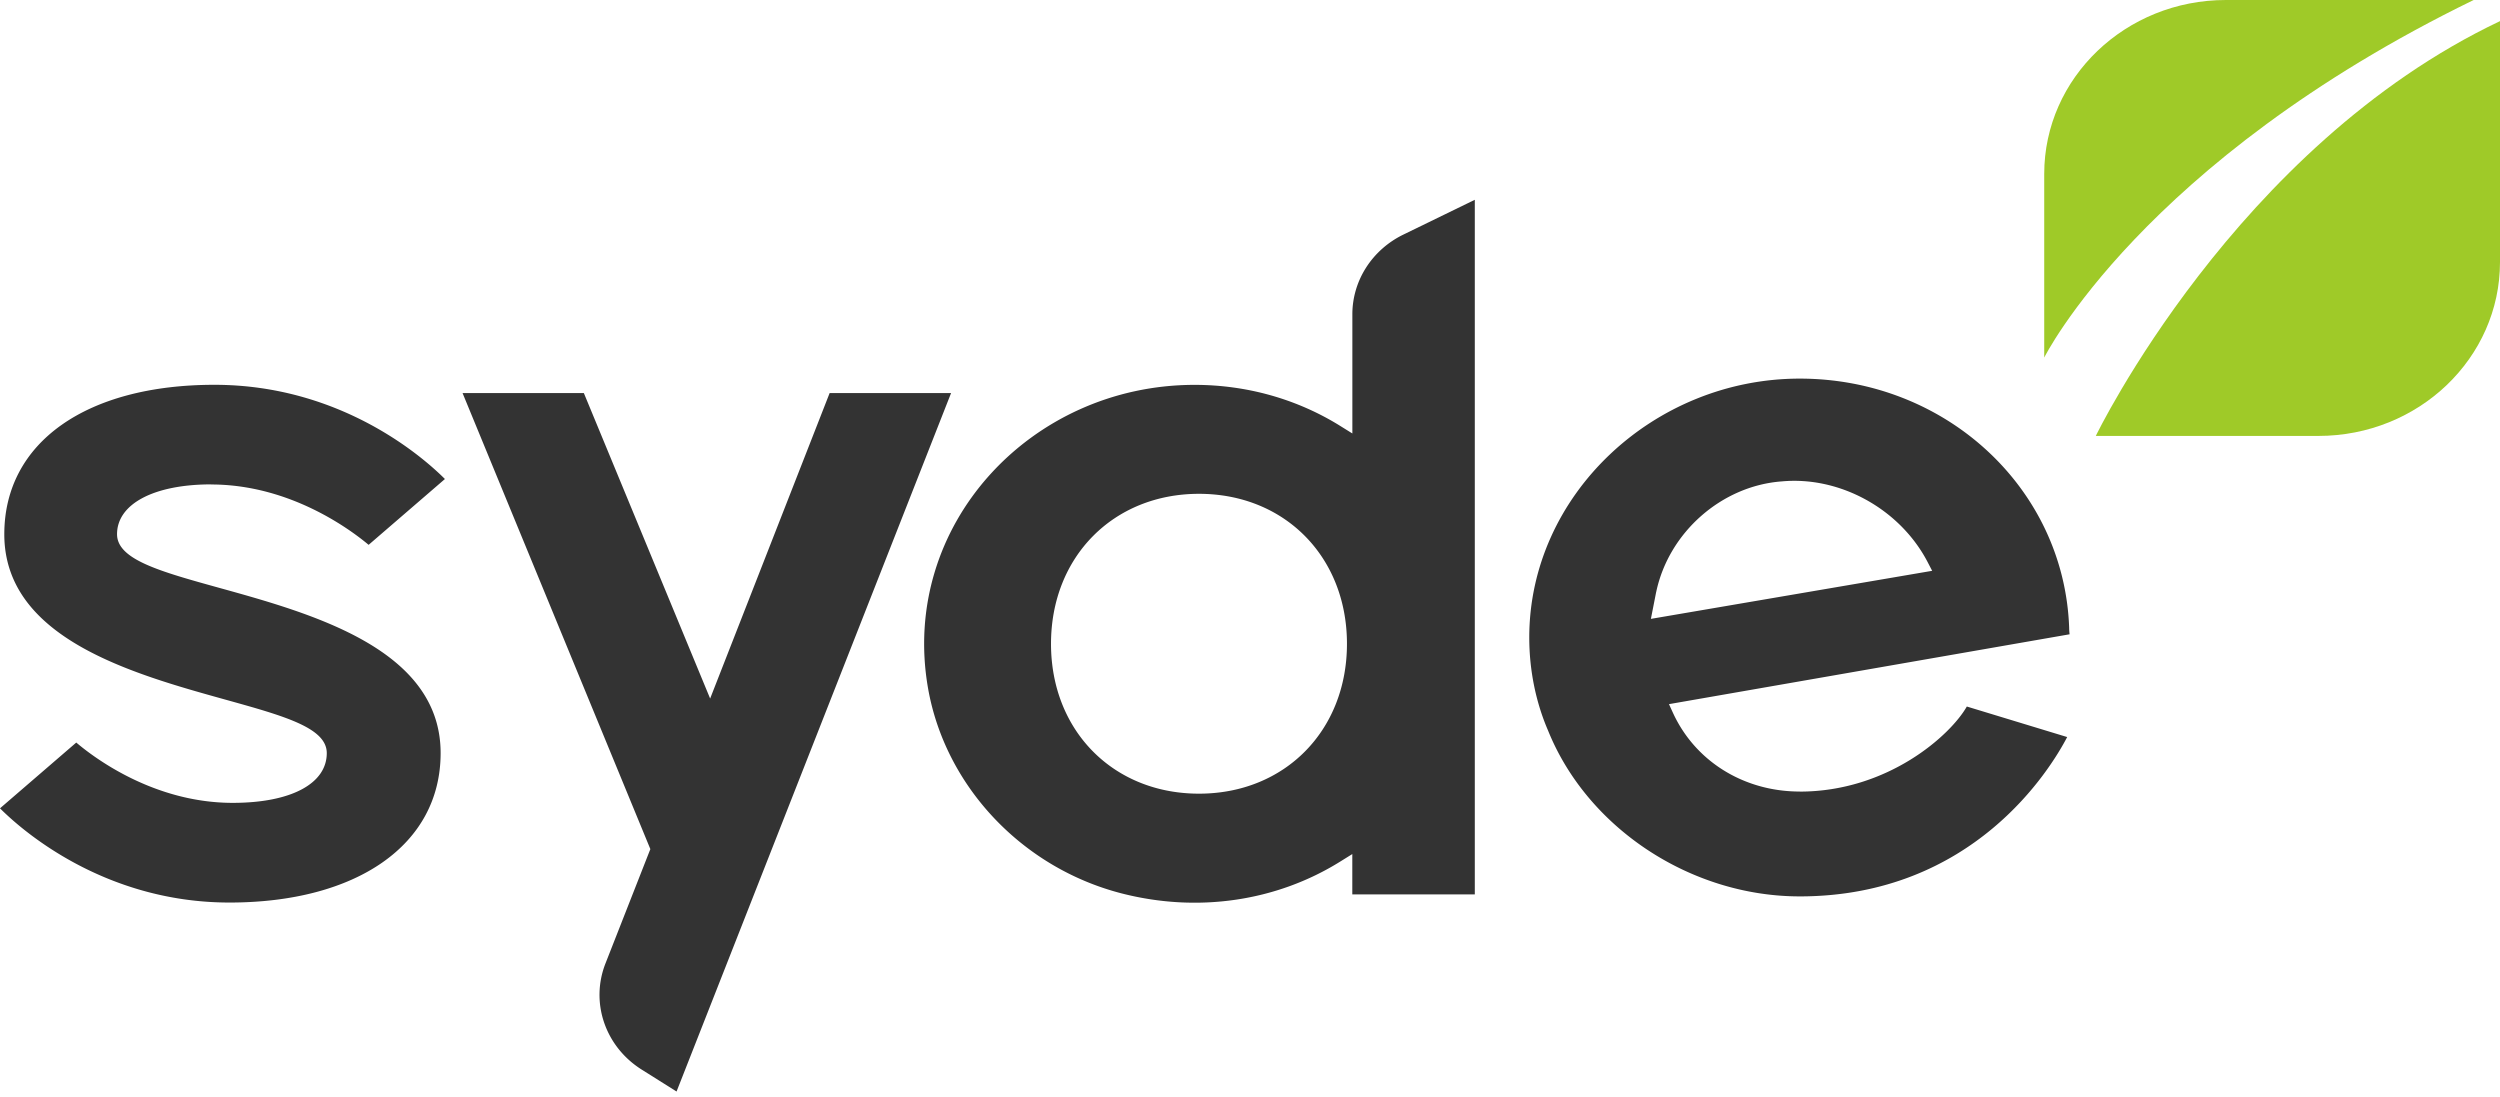
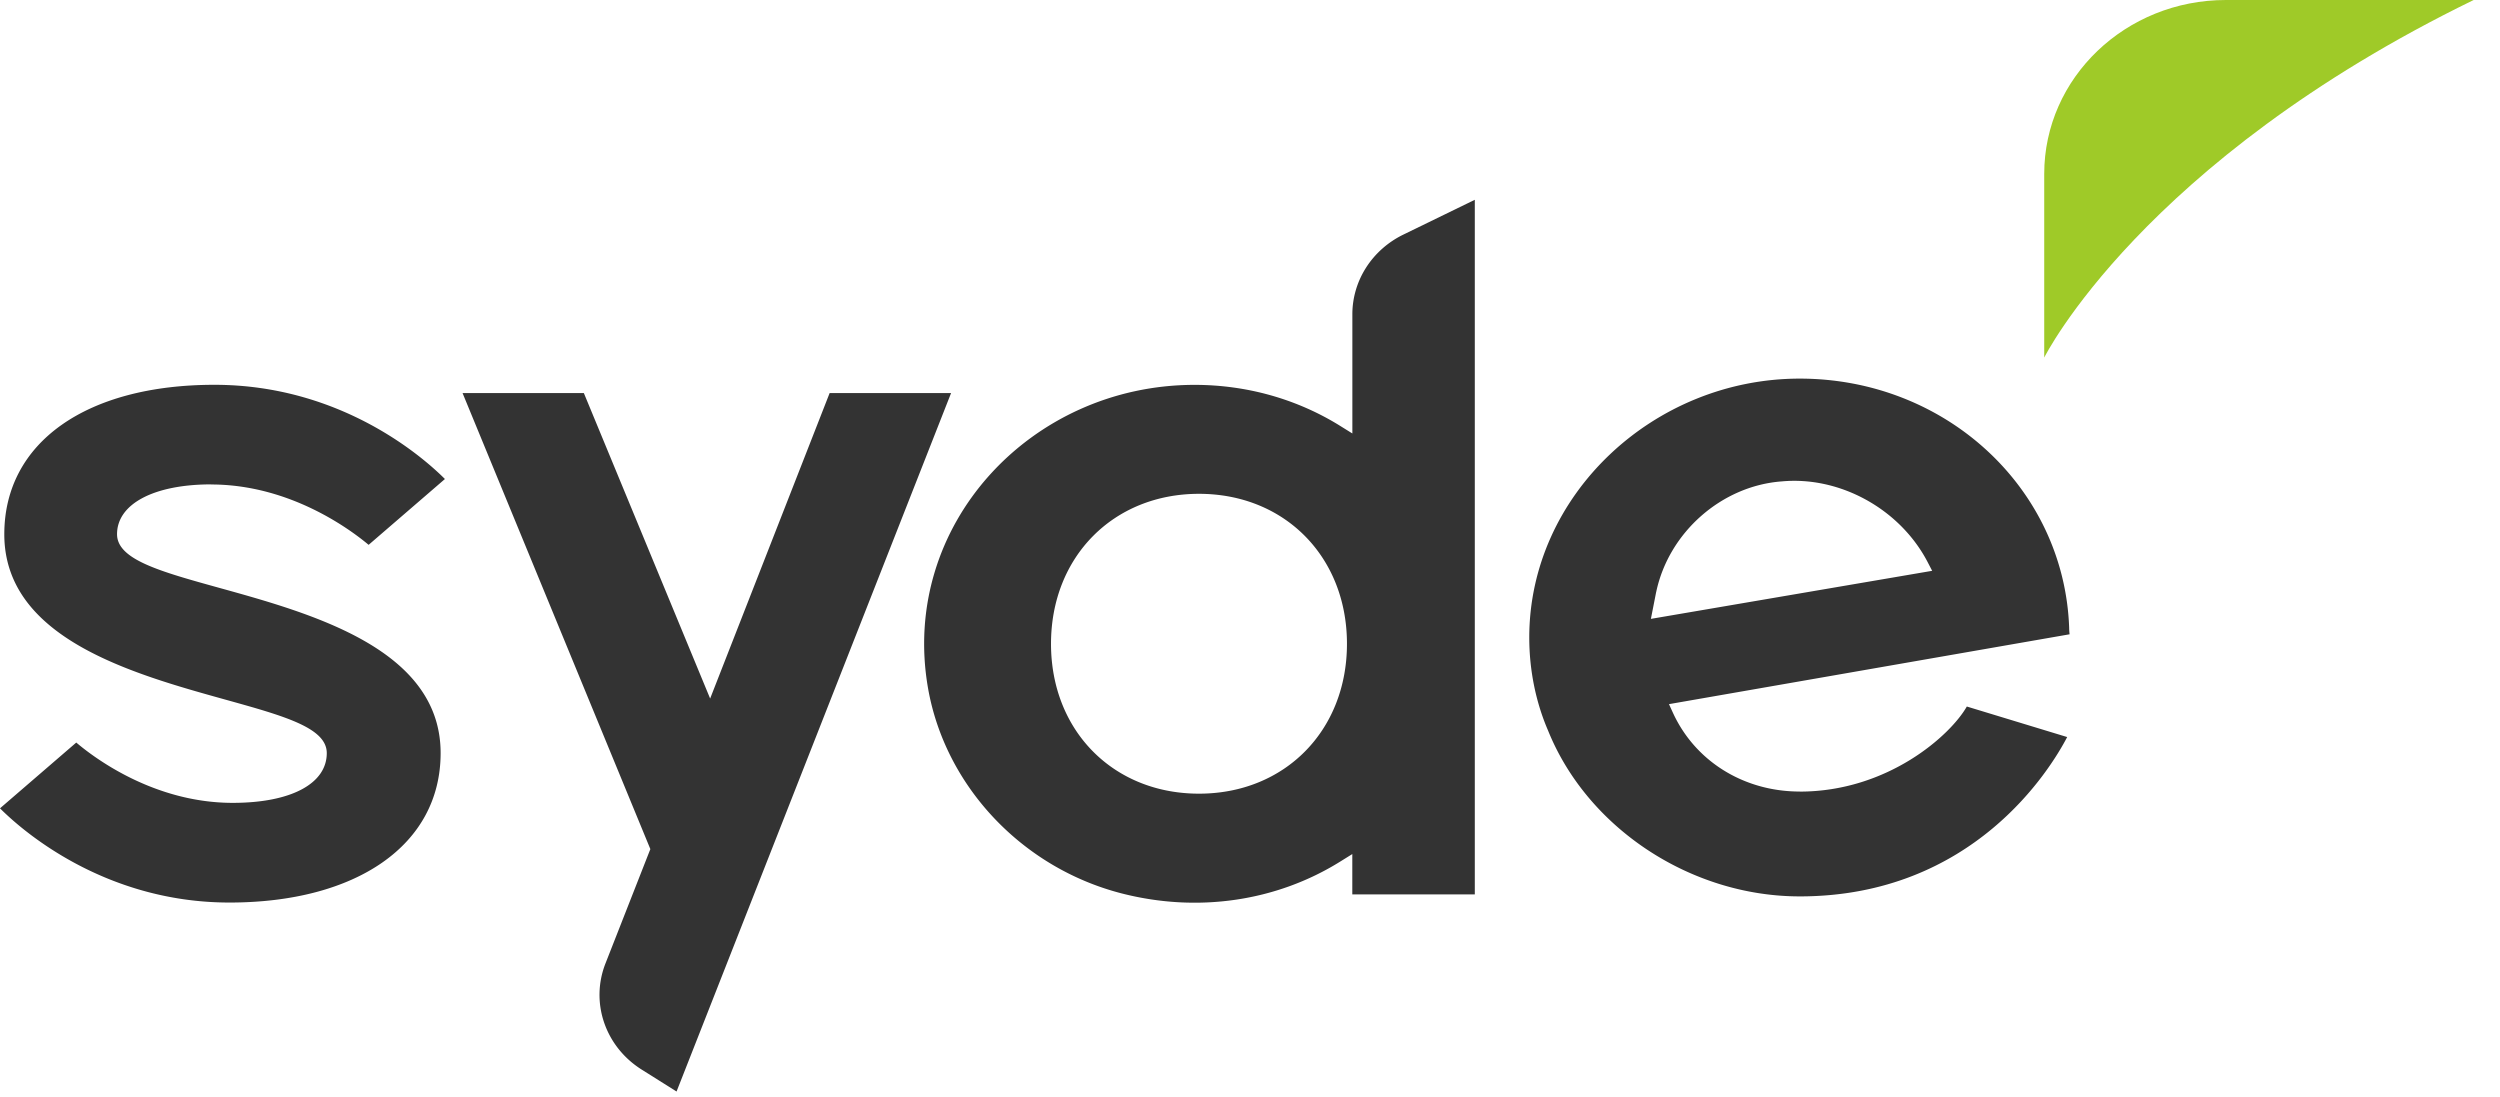
<svg xmlns="http://www.w3.org/2000/svg" width="180" height="79">
  <path fill="#333" d="M15.201 34.883c5.684 0 10.042 3.258 11.34 4.346l5.493-4.739c-1.48-1.482-7.418-6.784-16.599-6.784C6.255 27.706.31 31.83.31 38.468c0 7.483 9.201 10.036 15.92 11.905 4.238 1.18 7.298 2.026 7.298 3.852 0 2.21-2.595 3.581-6.77 3.581-5.677 0-9.98-3.248-11.267-4.342L0 58.199c1.48 1.482 7.408 6.784 16.523 6.784 9.116 0 15.202-4.125 15.202-10.762 0-7.48-9.233-10.036-15.973-11.905-4.251-1.18-7.325-2.03-7.325-3.855 0-2.178 2.657-3.585 6.774-3.585zM59.734 28.3 51.13 50.296 42.037 28.3h-8.733l13.522 32.836-.076.191-3.153 8.034c-1.109 2.817-.028 5.993 2.602 7.648l2.513 1.581L68.478 28.3h-8.744m37.636-5.67v8.58l-.868-.54c-3.112-1.938-6.74-2.96-10.489-2.96-11.824 0-21.225 10.142-19.198 21.82 1.22 7.019 6.713 12.91 13.883 14.779 5.55 1.443 11.23.573 15.8-2.277l.868-.54v2.906h8.82V14.385l-5.14 2.504c-2.258 1.1-3.676 3.318-3.676 5.74M86.327 57.144c-6.176 0-10.654-4.537-10.654-10.791s4.482-10.798 10.654-10.798 10.654 4.54 10.654 10.798c0 6.257-4.482 10.791-10.654 10.791m43.257-.153c-4.028 0-7.529-2.175-9.133-5.67l-.285-.623 28.843-5.029c0-.033-.007-.069-.01-.105a5 5 0 0 1-.021-.406c-.379-10.026-8.898-17.898-19.398-17.898s-19.473 8.363-19.473 18.64c0 2.336.468 4.656 1.356 6.705 2.837 7.032 10.286 11.935 18.117 11.935 12.482 0 18.055-9.167 19.257-11.473l-7.226-2.198c-1.17 2.066-5.683 6.126-12.031 6.126zM119.25 42.608c.912-4.293 4.719-7.635 9.05-7.948 4.186-.385 8.499 1.997 10.482 5.796l.334.643-20.252 3.46.383-1.95z" />
-   <path fill="#9FCA28" d="M150.898 31.387h16.021c7.226 0 13.081-5.605 13.081-12.521V1.521c-19.057 9.041-29.102 29.866-29.102 29.866" />
  <path fill="#9FCA28" d="M178.107 0h-17.842c-7.222 0-13.081 5.605-13.081 12.521v13.224S154.19 11.652 178.103 0z" />
</svg>